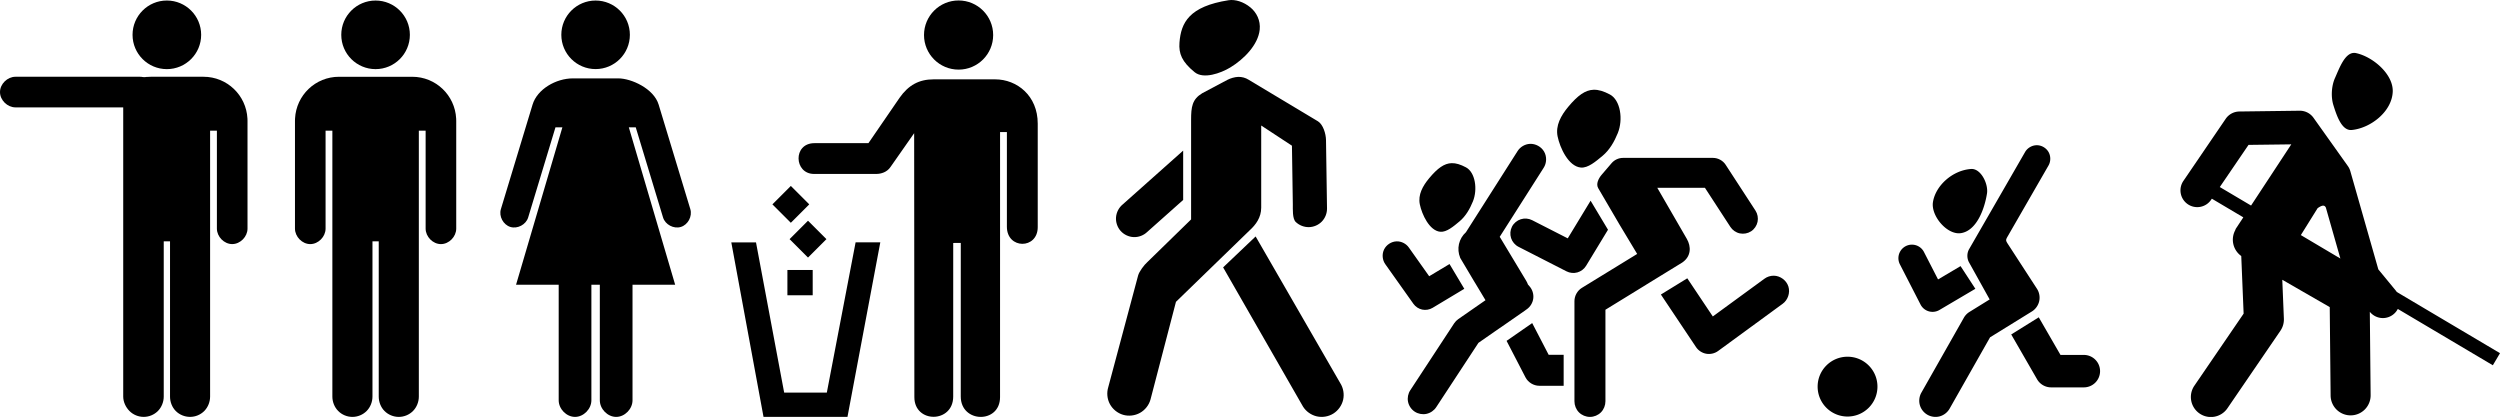
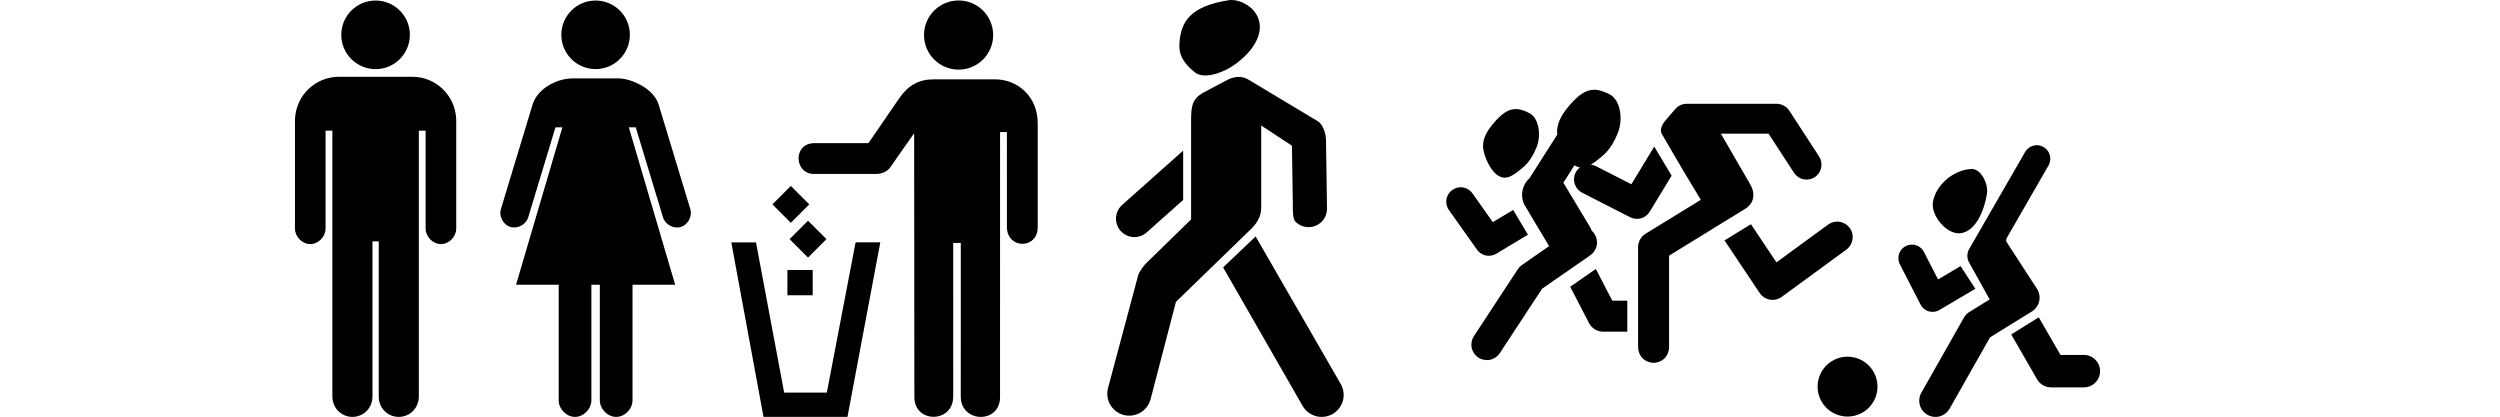
<svg xmlns="http://www.w3.org/2000/svg" xmlns:ns1="http://www.inkscape.org/namespaces/inkscape" xmlns:ns2="http://sodipodi.sourceforge.net/DTD/sodipodi-0.dtd" width="2311.666" height="385.495" id="svg4562" version="1.1" ns1:version="0.48.4 r9939" ns2:docname="Новый документ 6">
  <defs id="defs4564" />
  <ns2:namedview id="base" pagecolor="#ffffff" bordercolor="#666666" borderopacity="1.0" ns1:pageopacity="0.0" ns1:pageshadow="2" ns1:zoom="0.35" ns1:cx="561.54749" ns1:cy="192.74743" ns1:document-units="px" ns1:current-layer="layer1" showgrid="false" fit-margin-top="0" fit-margin-left="0" fit-margin-right="0" fit-margin-bottom="0" ns1:window-width="1920" ns1:window-height="1018" ns1:window-x="-8" ns1:window-y="-8" ns1:window-maximized="1" />
  <g ns1:label="Layer 1" ns1:groupmode="layer" id="layer1" transform="translate(780.833,-339.615)">
-     <path id="path4519" d="m 692.692,422.61 c -7.662,0.254 -14.608,5.195 -23.406,15.75 -6.755,8.104 -11.929,17.357 -9.844,27.469 2.135,10.352 9.963,27.642 21.438,28.719 6.65,0.624 14.04,-5.779 20.156,-10.875 6.511,-5.425 10.878,-13.147 14.062,-21 5.082,-12.532 2.509,-30.461 -7.312,-35.687 -5.648,-3.006 -10.496,-4.527 -15.094,-4.375 z m -58.844,50.031 c -4.615,0.223 -9.034,2.823 -11.469,6.75 l -47.719,74.969 c -3.199,2.85 -5.488,6.728 -6.438,10.906 -0.95,4.178 -0.559,8.64 1.094,12.594 l -0.062,0.031 13.625,22.938 0.031,0 9.844,16.375 -25.156,17.469 c -1.498,1.039 -2.81,2.384 -3.812,3.906 l -40.5,61.75 c -2.105,3.135 -2.905,7.111 -2.156,10.812 0.749,3.701 3.03,7.054 6.188,9.125 3.158,2.071 7.151,2.819 10.844,2.031 3.693,-0.788 7.056,-3.102 9.094,-6.281 l 38.969,-59.375 19.812,-13.781 0.031,0.031 23.719,-16.469 -0.031,-0.062 1.125,-0.75 c 3.32,-2.303 5.586,-6.081 6.062,-10.094 0.477,-4.013 -0.843,-8.202 -3.531,-11.219 l -1.375,-1.562 c -0.44,-1.243 -1.02,-2.425 -1.688,-3.563 l -23.938,-39.781 c -0.169,-0.261 -0.351,-0.497 -0.531,-0.75 l 40.625,-63.812 c 2.879,-4.39 3.072,-10.41 0.469,-14.969 -2.603,-4.559 -7.881,-7.467 -13.125,-7.219 z m 82.188,73.531 0,0.031 16.969,28.219 -51.188,31.406 c -4.145,2.549 -6.812,7.353 -6.812,12.219 l 0,92.563 c -0.01,3.785 1.468,7.555 4.125,10.25 2.657,2.695 6.434,4.25 10.219,4.25 3.785,0 7.53,-1.555 10.188,-4.25 2.657,-2.695 4.125,-6.465 4.125,-10.25 l 0,-84.594 37.688,-23.156 0,-0.031 33.344,-20.469 c 0.044,-0.027 0.083,-0.065 0.125,-0.094 8.195,-5.653 8.194,-14.694 4.094,-21.781 l -27.312,-47.219 44.062,0 23.531,36.156 c 1.976,3.035 5.175,5.251 8.719,6 3.544,0.749 7.402,0.039 10.438,-1.937 3.035,-1.976 5.22,-5.206 5.969,-8.75 0.749,-3.544 0.039,-7.371 -1.938,-10.406 l -27.594,-42.406 c -2.5,-3.849 -7.035,-6.315 -11.625,-6.312 l -83.281,0 0,2e-4 c -3.991,0 -7.947,1.833 -10.531,4.875 l -9.188,10.719 c -2.779,3.263 -5.502,8.423 -3.172,12.406 z m -154.656,-55.687 c -6.759,0.224 -12.927,4.596 -20.688,13.906 -5.959,7.149 -10.495,15.299 -8.656,24.219 1.883,9.131 8.785,24.362 18.906,25.312 5.866,0.551 12.386,-5.098 17.781,-9.594 5.743,-4.785 9.597,-11.573 12.406,-18.5 4.483,-11.054 2.226,-26.858 -6.438,-31.469 -4.982,-2.652 -9.257,-4.009 -13.312,-3.875 z m 128.562,34.719 -21.125,34.812 -32.938,-16.812 c -3.225,-1.65 -7.084,-1.958 -10.531,-0.844 -3.447,1.114 -6.445,3.618 -8.094,6.844 -1.649,3.226 -1.959,7.116 -0.844,10.562 1.115,3.447 3.649,6.414 6.875,8.062 l 44.375,22.688 c 3.073,1.574 6.74,1.94 10.062,1 3.322,-0.94 6.268,-3.175 8.062,-6.125 l 20.25,-33.344 z m -179.406,37.594 c -4.824,0.152 -9.447,3.162 -11.562,7.5 -2.115,4.338 -1.632,9.824 1.219,13.719 l 25.938,36.562 c 1.924,2.702 4.879,4.634 8.125,5.312 3.246,0.679 6.749,0.08 9.594,-1.625 l 29.312,-17.594 -13.656,-22.906 -18.812,11.281 -18.75,-26.469 c -2.516,-3.658 -6.969,-5.915 -11.406,-5.781 z m 348.875,31.75 c -3.138,-0.051 -6.266,0.968 -8.781,2.844 l -47.688,34.844 -23.594,-35.281 -24.406,15 32.5,48.625 c 2.139,3.197 5.619,5.453 9.406,6.125 3.788,0.672 7.829,-0.234 10.938,-2.5 l 59.75,-43.688 c 4.856,-3.485 7.096,-10.233 5.312,-15.938 -1.784,-5.704 -7.462,-9.934 -13.438,-10.031 z m -223.469,43.813 -23.688,16.437 17.5,33.781 c 2.397,4.638 7.498,7.747 12.719,7.75 l 22.562,0 0,-28.656 -13.875,0 z" style="font-size:medium;font-style:normal;font-variant:normal;font-weight:normal;font-stretch:normal;text-indent:0;text-align:start;text-decoration:none;line-height:normal;letter-spacing:normal;word-spacing:normal;text-transform:none;direction:ltr;block-progression:tb;writing-mode:lr-tb;text-anchor:start;baseline-shift:baseline;color:#000000;fill:#000000;fill-opacity:1;stroke:none;stroke-width:29;marker:none;visibility:visible;display:inline;overflow:visible;enable-background:accumulate;font-family:Sans;-inkscape-font-specification:Sans" ns1:connector-curvature="0" ns2:nodetypes="csscssscccccccccccccccccccccccsccccccccccccccccccscccccccccssscccccccscssscsscscccccccccccccscccccccccccccccscccccccccccc" />
+     <path id="path4519" d="m 692.692,422.61 c -7.662,0.254 -14.608,5.195 -23.406,15.75 -6.755,8.104 -11.929,17.357 -9.844,27.469 2.135,10.352 9.963,27.642 21.438,28.719 6.65,0.624 14.04,-5.779 20.156,-10.875 6.511,-5.425 10.878,-13.147 14.062,-21 5.082,-12.532 2.509,-30.461 -7.312,-35.687 -5.648,-3.006 -10.496,-4.527 -15.094,-4.375 z c -4.615,0.223 -9.034,2.823 -11.469,6.75 l -47.719,74.969 c -3.199,2.85 -5.488,6.728 -6.438,10.906 -0.95,4.178 -0.559,8.64 1.094,12.594 l -0.062,0.031 13.625,22.938 0.031,0 9.844,16.375 -25.156,17.469 c -1.498,1.039 -2.81,2.384 -3.812,3.906 l -40.5,61.75 c -2.105,3.135 -2.905,7.111 -2.156,10.812 0.749,3.701 3.03,7.054 6.188,9.125 3.158,2.071 7.151,2.819 10.844,2.031 3.693,-0.788 7.056,-3.102 9.094,-6.281 l 38.969,-59.375 19.812,-13.781 0.031,0.031 23.719,-16.469 -0.031,-0.062 1.125,-0.75 c 3.32,-2.303 5.586,-6.081 6.062,-10.094 0.477,-4.013 -0.843,-8.202 -3.531,-11.219 l -1.375,-1.562 c -0.44,-1.243 -1.02,-2.425 -1.688,-3.563 l -23.938,-39.781 c -0.169,-0.261 -0.351,-0.497 -0.531,-0.75 l 40.625,-63.812 c 2.879,-4.39 3.072,-10.41 0.469,-14.969 -2.603,-4.559 -7.881,-7.467 -13.125,-7.219 z m 82.188,73.531 0,0.031 16.969,28.219 -51.188,31.406 c -4.145,2.549 -6.812,7.353 -6.812,12.219 l 0,92.563 c -0.01,3.785 1.468,7.555 4.125,10.25 2.657,2.695 6.434,4.25 10.219,4.25 3.785,0 7.53,-1.555 10.188,-4.25 2.657,-2.695 4.125,-6.465 4.125,-10.25 l 0,-84.594 37.688,-23.156 0,-0.031 33.344,-20.469 c 0.044,-0.027 0.083,-0.065 0.125,-0.094 8.195,-5.653 8.194,-14.694 4.094,-21.781 l -27.312,-47.219 44.062,0 23.531,36.156 c 1.976,3.035 5.175,5.251 8.719,6 3.544,0.749 7.402,0.039 10.438,-1.937 3.035,-1.976 5.22,-5.206 5.969,-8.75 0.749,-3.544 0.039,-7.371 -1.938,-10.406 l -27.594,-42.406 c -2.5,-3.849 -7.035,-6.315 -11.625,-6.312 l -83.281,0 0,2e-4 c -3.991,0 -7.947,1.833 -10.531,4.875 l -9.188,10.719 c -2.779,3.263 -5.502,8.423 -3.172,12.406 z m -154.656,-55.687 c -6.759,0.224 -12.927,4.596 -20.688,13.906 -5.959,7.149 -10.495,15.299 -8.656,24.219 1.883,9.131 8.785,24.362 18.906,25.312 5.866,0.551 12.386,-5.098 17.781,-9.594 5.743,-4.785 9.597,-11.573 12.406,-18.5 4.483,-11.054 2.226,-26.858 -6.438,-31.469 -4.982,-2.652 -9.257,-4.009 -13.312,-3.875 z m 128.562,34.719 -21.125,34.812 -32.938,-16.812 c -3.225,-1.65 -7.084,-1.958 -10.531,-0.844 -3.447,1.114 -6.445,3.618 -8.094,6.844 -1.649,3.226 -1.959,7.116 -0.844,10.562 1.115,3.447 3.649,6.414 6.875,8.062 l 44.375,22.688 c 3.073,1.574 6.74,1.94 10.062,1 3.322,-0.94 6.268,-3.175 8.062,-6.125 l 20.25,-33.344 z m -179.406,37.594 c -4.824,0.152 -9.447,3.162 -11.562,7.5 -2.115,4.338 -1.632,9.824 1.219,13.719 l 25.938,36.562 c 1.924,2.702 4.879,4.634 8.125,5.312 3.246,0.679 6.749,0.08 9.594,-1.625 l 29.312,-17.594 -13.656,-22.906 -18.812,11.281 -18.75,-26.469 c -2.516,-3.658 -6.969,-5.915 -11.406,-5.781 z m 348.875,31.75 c -3.138,-0.051 -6.266,0.968 -8.781,2.844 l -47.688,34.844 -23.594,-35.281 -24.406,15 32.5,48.625 c 2.139,3.197 5.619,5.453 9.406,6.125 3.788,0.672 7.829,-0.234 10.938,-2.5 l 59.75,-43.688 c 4.856,-3.485 7.096,-10.233 5.312,-15.938 -1.784,-5.704 -7.462,-9.934 -13.438,-10.031 z m -223.469,43.813 -23.688,16.437 17.5,33.781 c 2.397,4.638 7.498,7.747 12.719,7.75 l 22.562,0 0,-28.656 -13.875,0 z" style="font-size:medium;font-style:normal;font-variant:normal;font-weight:normal;font-stretch:normal;text-indent:0;text-align:start;text-decoration:none;line-height:normal;letter-spacing:normal;word-spacing:normal;text-transform:none;direction:ltr;block-progression:tb;writing-mode:lr-tb;text-anchor:start;baseline-shift:baseline;color:#000000;fill:#000000;fill-opacity:1;stroke:none;stroke-width:29;marker:none;visibility:visible;display:inline;overflow:visible;enable-background:accumulate;font-family:Sans;-inkscape-font-specification:Sans" ns1:connector-curvature="0" ns2:nodetypes="csscssscccccccccccccccccccccccsccccccccccccccccccscccccccccssscccccccscssscsscscccccccccccccscccccccccccccccscccccccccccc" />
    <path id="path4599" d="m 355.296,339.812 c -36.633,5.706 -44.105,20.81 -45.509,39.16 -0.785,10.252 2.232,17.784 14.069,27.424 8.091,6.59 23.928,1.021 32.862,-4.37 12.576,-7.591 25.767,-20.901 27.249,-34.934 0.912,-8.635 -3.035,-16.031 -8.529,-20.579 -6.403,-5.301 -14.216,-7.624 -20.142,-6.701 z m 8.71,70.901 c -3.068,0.105 -7.144,1.288 -9.856,2.727 l -23.301,12.363 c -9.403,5.674 -10.311,12.669 -10.311,24.852 l 0,91.849 -40.452,39.457 c -2.881,2.518 -7.552,8.698 -8.54,12.395 l -27.594,103.204 c -1.605,5.143 -1.07,10.921 1.473,15.67 2.543,4.749 7.053,8.421 12.223,9.935 5.169,1.514 10.935,0.839 15.639,-1.787 4.703,-2.626 8.292,-7.184 9.715,-12.378 l 23.536,-90.291 68.124,-66.095 c 5.709,-5.18 10.7,-11.877 10.7,-20.966 l 0,-75.968 28.418,18.659 0.815,54.123 c 0.07,4.464 -0.52,13.285 2.685,16.392 3.205,3.107 7.696,4.865 12.16,4.795 4.463,-0.069 8.865,-1.966 11.972,-5.171 3.107,-3.205 4.865,-7.665 4.795,-12.129 l -0.94,-63.337 c -0.09,-5.629 -2.618,-14.172 -7.375,-17.182 l -64.169,-38.483 c -2.878,-1.821 -6.311,-2.752 -9.715,-2.632 z m -50.802,68.164 -55.941,49.799 c -3.523,2.909 -5.793,7.291 -6.143,11.847 -0.349,4.555 1.224,9.217 4.262,12.629 3.038,3.413 7.5,5.525 12.066,5.704 4.565,0.179 9.176,-1.569 12.473,-4.733 l 33.283,-29.616 z m 67.006,79.385 -30.061,28.592 73.897,128.764 c 2.839,4.508 7.529,7.813 12.724,8.994 5.195,1.181 10.817,0.238 15.325,-2.6 4.508,-2.839 7.845,-7.529 9.026,-12.724 1.181,-5.195 0.206,-10.848 -2.632,-15.356 z" style="font-size:medium;font-style:normal;font-variant:normal;font-weight:normal;font-stretch:normal;text-indent:0;text-align:start;text-decoration:none;line-height:normal;letter-spacing:normal;word-spacing:normal;text-transform:none;direction:ltr;block-progression:tb;writing-mode:lr-tb;text-anchor:start;baseline-shift:baseline;color:#000000;fill:#000000;fill-opacity:1;stroke:none;stroke-width:40.576;marker:none;visibility:visible;display:inline;overflow:visible;enable-background:accumulate;font-family:Sans;-inkscape-font-specification:Sans" ns1:connector-curvature="0" ns2:nodetypes="ssssssscscsccscssccccscccscscccccccccsccccccccccc" />
    <path id="path4934" d="m 1102.623,473.9 c -4.452,-0.03 -8.83,2.519 -11,6.406 l -51.656,89.625 c -2.142,3.719 -2.179,8.562 -0.094,12.312 l 19.062,34.25 -18.688,11.563 c -2.128,1.314 -3.919,3.17 -5.156,5.344 l -39.313,69.312 c -1.939,3.416 -2.45,7.62 -1.406,11.406 1.044,3.786 3.647,7.092 7.062,9.031 3.416,1.939 7.589,2.482 11.375,1.438 3.786,-1.044 7.123,-3.647 9.062,-7.062 l 37.438,-66 38.719,-23.938 c 3.384,-2.1 5.854,-5.612 6.719,-9.5 0.865,-3.888 0.112,-8.101 -2.062,-11.438 l -26.562,-40.906 c -2.455,-3.779 -2.538,-4.073 -0.438,-7.719 l 37.594,-65.25 c 2.229,-3.76 2.274,-8.725 0.125,-12.531 -2.149,-3.807 -6.41,-6.309 -10.781,-6.344 z m -60.812,21.969 c -17.059,1.13 -32.89,15.257 -35.312,30.656 -2.004,12.739 13.235,30.694 25.969,28.656 14.419,-2.307 21.731,-22.232 24,-36.656 1.398,-8.887 -5.68,-23.251 -14.656,-22.656 z m -54.594,69.969 a 12.501,12.501 0 0 0 -11.188,18.375 l 19,37 a 12.501,12.501 0 0 0 17.469,5.031 l 33.219,-19.594 -13.688,-20.969 -20.812,12.312 -12.938,-25.187 a 12.501,12.501 0 0 0 -11.062,-6.969 z m 117.125,67.188 -25.469,15.844 23.906,41.438 a 15.002,15.002 0 0 0 13,7.5 l 30,0 a 15.002,15.002 0 1 0 0,-30 l -21.344,0 -20.094,-34.781 z m -176.813,36.438 c -15.274,0 -27.656,12.382 -27.656,27.656 0,15.274 12.382,27.656 27.656,27.656 15.274,0 27.656,-12.382 27.656,-27.656 0,-15.274 -12.382,-27.656 -27.656,-27.656 z" style="font-size:medium;font-style:normal;font-variant:normal;font-weight:normal;font-stretch:normal;text-indent:0;text-align:start;text-decoration:none;line-height:normal;letter-spacing:normal;word-spacing:normal;text-transform:none;direction:ltr;block-progression:tb;writing-mode:lr-tb;text-anchor:start;baseline-shift:baseline;color:#000000;fill:#000000;fill-opacity:1;stroke:none;stroke-width:25;marker:none;visibility:visible;display:inline;overflow:visible;enable-background:accumulate;font-family:Sans;-inkscape-font-specification:Sans" ns1:connector-curvature="0" />
-     <path ns1:connector-curvature="0" style="font-size:medium;font-style:normal;font-variant:normal;font-weight:normal;font-stretch:normal;text-indent:0;text-align:start;text-decoration:none;line-height:normal;letter-spacing:normal;word-spacing:normal;text-transform:none;direction:ltr;block-progression:tb;writing-mode:lr-tb;text-anchor:start;baseline-shift:baseline;color:#000000;fill:#000000;fill-opacity:1;stroke:none;stroke-width:37;marker:none;visibility:visible;display:inline;overflow:visible;enable-background:accumulate;font-family:Sans;-inkscape-font-specification:Sans" d="m 1395.927,388.531 c -8.727,0.031 -13.821,14.639 -17.688,23.25 -3.28,7.305 -3.856,17.522 -1.438,25.156 2.865,9.045 7.525,23.798 16.969,22.875 17.445,-1.704 37.146,-17.009 37.875,-35.375 0.64,-16.11 -18.181,-32.3 -33.938,-35.719 -0.615,-0.134 -1.2,-0.19 -1.781,-0.188 z m -50.406,53.469 -55.719,0.719 a 15.502,15.502 0 0 0 -12.594,6.75 l -38.938,57.156 a 15.502,15.502 0 1 0 25.625,17.438 l 0.5,-0.719 29.094,17.25 -7.375,11.187 0.25,0.094 a 18.502,18.502 0 0 0 5.219,24.469 l 2.188,53.281 -45.469,66.531 a 18.506,18.506 0 1 0 30.562,20.875 l 48.938,-71.594 a 18.502,18.502 0 0 0 3.188,-11.219 l -1.469,-35.906 43.875,25.281 0.812,81.562 a 18.502,18.502 0 1 0 37,-0.344 l -0.75,-76.875 0.094,0.125 a 15.507,15.507 0 0 0 25.781,-2.781 l 87.875,52.094 6.625,-11.188 -95.406,-56.563 a 15.507,15.507 0 0 0 -0.938,-1.281 l -16.156,-19.625 -25.906,-90.844 a 15.502,15.502 0 0 0 -2.281,-4.719 l -31.781,-44.656 a 15.502,15.502 0 0 0 -12.844,-6.5 z m -7.688,31.094 -37.188,56.594 -28.906,-17.125 26.562,-38.969 39.531,-0.5 z m 29.406,56.687 c 1.206,-0.038 1.971,0.623 2.562,1.75 l 13.438,47.156 -36.562,-21.688 15.5,-24.875 c 2.285,-1.599 3.877,-2.306 5.062,-2.344 z" id="path3249" />
    <g id="g4375" transform="translate(1203.082,959.726)">
      <path ns2:nodetypes="sssssssssssccsssssccsssssccsssssss" ns1:connector-curvature="0" id="path2995" d="m -1636.637,-619.617 c -17.514,0 -31.712,14.198 -31.712,31.712 0,17.514 14.198,31.712 31.712,31.712 17.514,0 31.712,-14.198 31.712,-31.712 0,-17.514 -14.198,-31.712 -31.712,-31.712 z m -33.847,70.499 c -21.814,0 -39.491,17.068 -40.616,38.604 -0.039,0.742 -0.061,1.398 -0.061,2.073 0,33.237 0,66.474 0,99.711 0,7.476 6.673,14.332 14.149,14.332 7.476,0 14.149,-6.856 14.149,-14.332 l 0,-90.563 6.281,0 0,245.893 c 0,4.898 1.928,9.807 5.367,13.295 3.438,3.488 8.275,5.489 13.173,5.489 4.898,0 9.734,-2.001 13.173,-5.489 3.439,-3.488 5.367,-8.397 5.367,-13.295 l 0,-143.559 5.793,0 0,143.559 c 0,4.898 1.867,9.807 5.306,13.295 3.439,3.488 8.336,5.489 13.234,5.489 4.898,0 9.734,-2.001 13.173,-5.489 3.439,-3.488 5.367,-8.397 5.367,-13.295 0,-81.964 0,-245.893 0,-245.893 l 6.282,0 0,90.563 c 0,7.476 6.673,14.332 14.149,14.332 7.476,0 14.149,-6.856 14.149,-14.332 0,0 0,-66.474 0,-99.711 0,-0.675 -0.021,-1.331 -0.06,-2.073 -1.126,-21.535 -18.802,-38.604 -40.616,-38.604 z" style="font-size:medium;font-style:normal;font-variant:normal;font-weight:normal;font-stretch:normal;text-indent:0;text-align:start;text-decoration:none;line-height:normal;letter-spacing:normal;word-spacing:normal;text-transform:none;direction:ltr;block-progression:tb;writing-mode:lr-tb;text-anchor:start;baseline-shift:baseline;color:#000000;fill:#000000;fill-opacity:1;stroke:none;stroke-width:19;marker:none;visibility:visible;display:inline;overflow:visible;enable-background:accumulate;font-family:Sans;-inkscape-font-specification:Sans" />
      <path ns2:nodetypes="scssssssssccccsssccsssccccssssss" ns1:connector-curvature="0" id="path3795" d="m -1433.187,-619.617 c -17.503,0 -31.693,14.189 -31.692,31.692 0,17.503 14.189,31.692 31.692,31.692 17.503,0 31.692,-14.189 31.692,-31.692 0,-17.503 -14.189,-31.692 -31.692,-31.692 z m -20.966,71.978 c -15.683,0 -33.004,10.023 -37.299,24.196 l -29.315,96.722 c -2.003,6.608 2.171,14.445 8.776,16.456 6.606,2.01 14.454,-2.168 16.456,-8.776 l 25.232,-83.314 6.399,0 -42.846,145.541 39.433,0 0,106.839 c 0,7.986 7.128,15.359 15.115,15.359 7.986,0 15.115,-7.372 15.115,-15.359 l 0,-106.839 7.801,0 0,106.839 c 0,7.986 7.128,15.359 15.115,15.359 7.986,0 15.115,-7.372 15.115,-15.359 l 0,-106.839 39.432,0 -42.845,-145.541 6.399,0 25.232,83.314 c 2.001,6.609 9.85,10.787 16.456,8.776 6.606,-2.01 10.779,-9.847 8.776,-16.456 l -29.315,-96.722 c -4.483,-14.792 -25.325,-24.196 -37.299,-24.196 z" style="font-size:medium;font-style:normal;font-variant:normal;font-weight:normal;font-stretch:normal;text-indent:0;text-align:start;text-decoration:none;line-height:normal;letter-spacing:normal;word-spacing:normal;text-transform:none;direction:ltr;block-progression:tb;writing-mode:lr-tb;text-anchor:start;baseline-shift:baseline;color:#000000;fill:#000000;fill-opacity:1;stroke:none;stroke-width:15.5;marker:none;visibility:visible;display:inline;overflow:visible;enable-background:accumulate;font-family:Sans;-inkscape-font-specification:Sans" />
      <g transform="matrix(0.783,0,0,0.783,2137.476,-230.287)" id="g4745">
        <g id="g3302" transform="translate(-4399.975,-497.317)">
          <path ns1:connector-curvature="0" d="m 268.409,81.671 c 22.55,0 40.834,-18.284 40.834,-40.835 C 309.243,18.284 290.959,0 268.409,0 c -22.552,0 -40.834,18.284 -40.834,40.836 0,22.551 18.282,40.835 40.834,40.835 z" id="path3304" style="fill:#000000;stroke:none" />
          <path ns1:connector-curvature="0" d="m 215.941,156.723 0.25,311.75 c 0,31.184 45.858,30.899 45.858,-0.714 l 0.027,-181.366 8.926,-0.086 -0.028,181.367 c 0,31.612 46.393,32.411 46.393,0.799 l 0.027,-313.057 8.058,0 0,111.795 c 0,26.838 36.42,26.838 36.42,0.48 l 0,-122.298 c 0,-32.876 -24.469,-52.237 -50.348,-52.237 l -72.611,0 c -17.222,0 -29.722,6.817 -40.222,21.817 l -36.75,53.554 -63.77,0 c -25.624,0 -24.186,36.34 -0.48,36.34 l 73.5,0 c 5.751,0 12.75,-2.144 16.773,-8.148 l 27.977,-39.996 z" id="path3306" style="fill:#000000;stroke:none" />
        </g>
        <g id="g3308" transform="translate(-4399.975,-497.092)">
          <g id="g3310">
            <g id="g3312">
              <path ns1:connector-curvature="0" d="m 96.123,347.927 0,-29.863 -29.863,0 0,29.863 29.863,0 z" id="path3314" style="fill:#000000;stroke:none" />
              <path ns1:connector-curvature="0" d="M 81.191,332.996" id="path3316" style="fill:#000000;stroke:none" />
            </g>
            <g id="g3318">
              <path ns1:connector-curvature="0" d="M 112.332,281.652 90.581,259.9 l -21.75,21.752 21.75,21.749 21.751,-21.749 z" id="path3320" style="fill:#000000;stroke:none" />
-               <path ns1:connector-curvature="0" d="M 90.581,281.652" id="path3322-5" style="fill:#000000;stroke:none" />
            </g>
            <g id="g3324-7">
              <path ns1:connector-curvature="0" d="M 92.042,240.571 70.29,218.822 48.539,240.571 70.29,262.323 92.042,240.571 z" id="path3326-6" style="fill:#000000;stroke:none" />
              <path ns1:connector-curvature="0" d="M 70.29,240.571" id="path3328" style="fill:#000000;stroke:none" />
            </g>
          </g>
          <path ns1:connector-curvature="0" d="m 137.191,491.561 38.776,-206.161 -29.172,0 -33.984,177.447 -50.383,0 -33.256,-177.374 -29.172,0 38.048,206.088 99.143,0 z" id="path3330-1" style="fill:#000000;stroke:none" />
        </g>
      </g>
-       <path ns2:nodetypes="sscscsccscsccccsssscsss" ns1:connector-curvature="0" id="path4295" d="m -1869.978,-520.819 0,267.406 c 0,4.898 2.311,9.825 5.75,13.312 3.438,3.488 8.29,5.469 13.188,5.469 4.898,0 9.718,-1.981 13.156,-5.469 3.439,-3.488 5.375,-8.415 5.375,-13.312 l 0,-143.531 5.812,0 0,143.531 c 0,4.898 1.843,9.825 5.281,13.312 3.439,3.488 8.352,5.469 13.25,5.469 4.898,0 9.718,-1.981 13.156,-5.469 3.439,-3.488 5.375,-8.415 5.375,-13.312 l 0,-245.875 6.281,0 0,90.562 c 0,7.476 6.681,14.312 14.156,14.312 7.476,0 14.156,-6.837 14.156,-14.312 l 0,-99.719 c 0,-0.676 -0.024,-1.32 -0.062,-2.063 -1.126,-21.535 -18.81,-38.625 -40.625,-38.625 l -48.75,0 c -24.588,0 -25.5,16.976 -25.5,28.313 z" style="font-size:medium;font-style:normal;font-variant:normal;font-weight:normal;font-stretch:normal;text-indent:0;text-align:start;text-decoration:none;line-height:normal;letter-spacing:normal;word-spacing:normal;text-transform:none;direction:ltr;block-progression:tb;writing-mode:lr-tb;text-anchor:start;baseline-shift:baseline;color:#000000;fill:#000000;fill-opacity:1;stroke:none;stroke-width:19;marker:none;visibility:visible;display:inline;overflow:visible;enable-background:accumulate;font-family:Sans;-inkscape-font-specification:Sans" />
-       <path ns1:connector-curvature="0" id="path4288" d="m -1829.634,-619.632 c -17.514,0 -31.719,14.204 -31.719,31.719 0,17.514 14.204,31.719 31.719,31.719 17.514,0 31.719,-14.204 31.719,-31.719 0,-17.514 -14.204,-31.719 -31.719,-31.719 z" style="font-size:medium;font-style:normal;font-variant:normal;font-weight:normal;font-stretch:normal;text-indent:0;text-align:start;text-decoration:none;line-height:normal;letter-spacing:normal;word-spacing:normal;text-transform:none;direction:ltr;block-progression:tb;writing-mode:lr-tb;text-anchor:start;baseline-shift:baseline;color:#000000;fill:#000000;fill-opacity:1;stroke:none;stroke-width:19;marker:none;visibility:visible;display:inline;overflow:visible;enable-background:accumulate;font-family:Sans;-inkscape-font-specification:Sans" />
-       <path ns1:transform-center-x="59.927299" ns1:connector-curvature="0" id="path4301" d="m -1969.603,-549.132 c -7.476,0 -14.312,6.68 -14.312,14.156 0,7.476 6.837,14.156 14.312,14.156 l 7.781,0 99.594,0 7.781,0 c 7.476,-10e-5 14.313,-6.681 14.313,-14.156 0,-7.476 -6.837,-14.156 -14.313,-14.156 l -7.781,0 -99.594,0 -7.781,0 z" style="font-size:medium;font-style:normal;font-variant:normal;font-weight:normal;font-stretch:normal;text-indent:0;text-align:start;text-decoration:none;line-height:normal;letter-spacing:normal;word-spacing:normal;text-transform:none;direction:ltr;block-progression:tb;writing-mode:lr-tb;text-anchor:start;baseline-shift:baseline;color:#000000;fill:#000000;fill-opacity:1;stroke:none;stroke-width:19;marker:none;visibility:visible;display:inline;overflow:visible;enable-background:accumulate;font-family:Sans;-inkscape-font-specification:Sans" />
    </g>
  </g>
</svg>